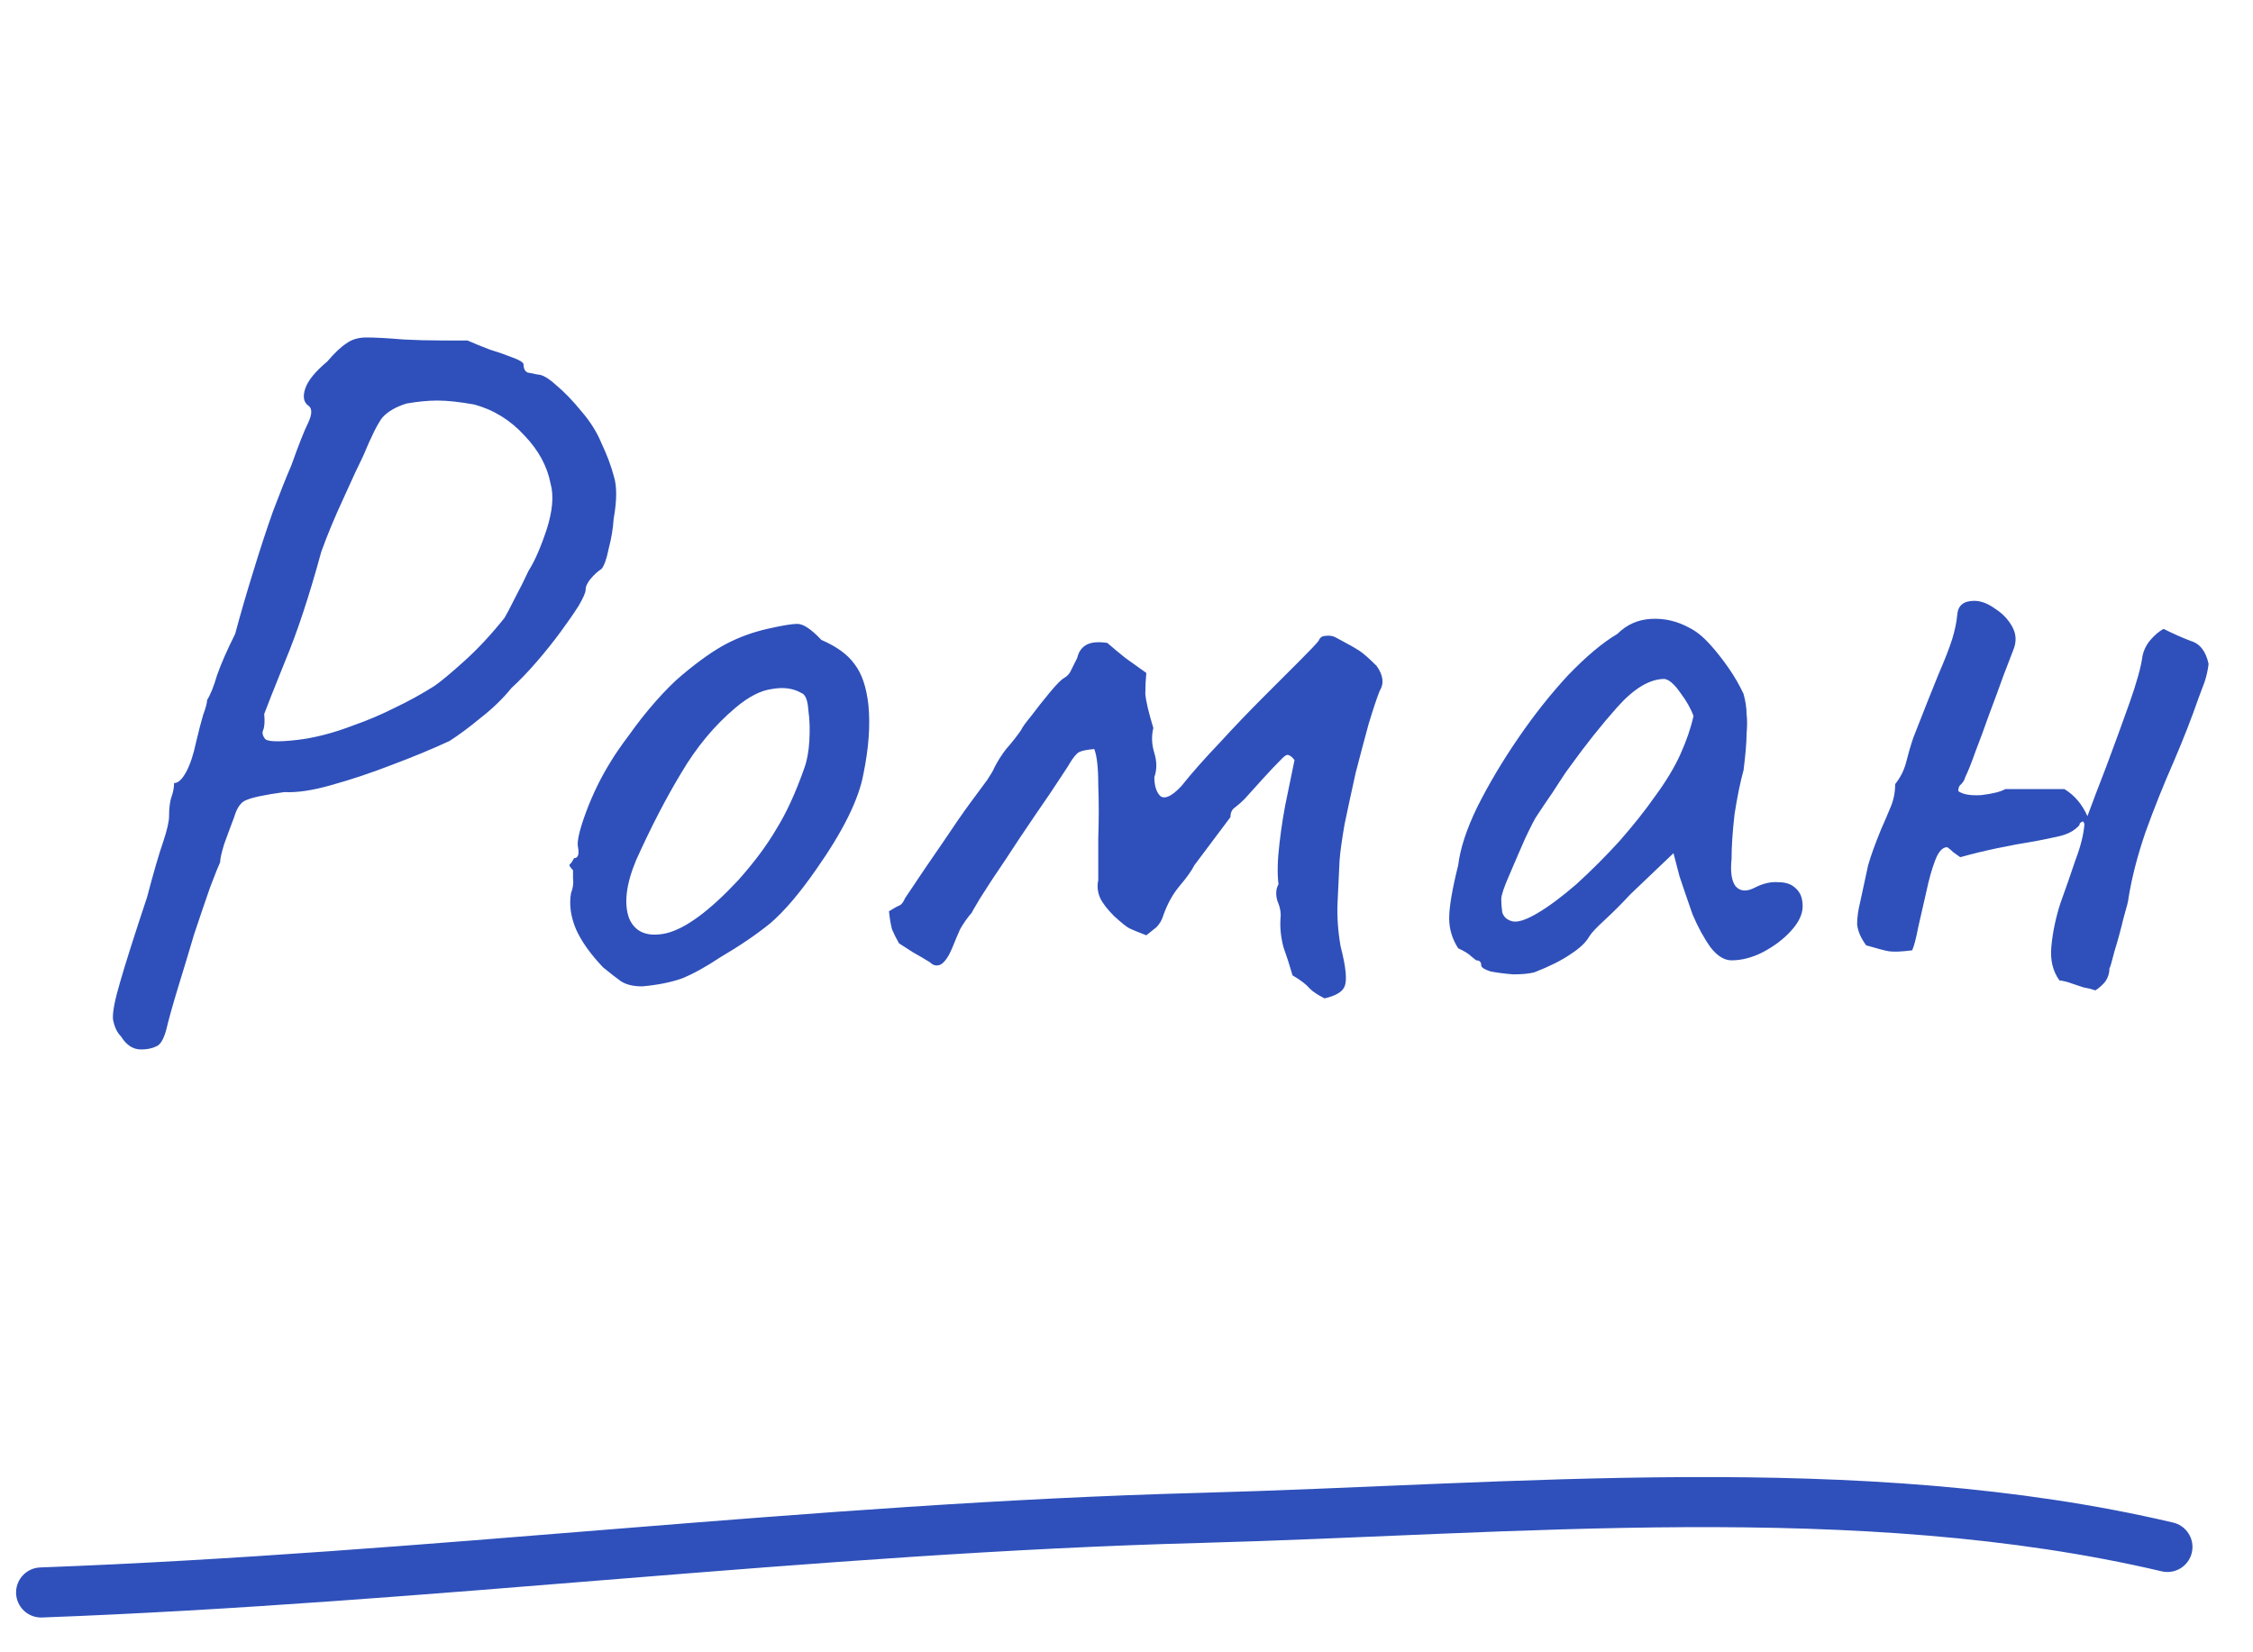
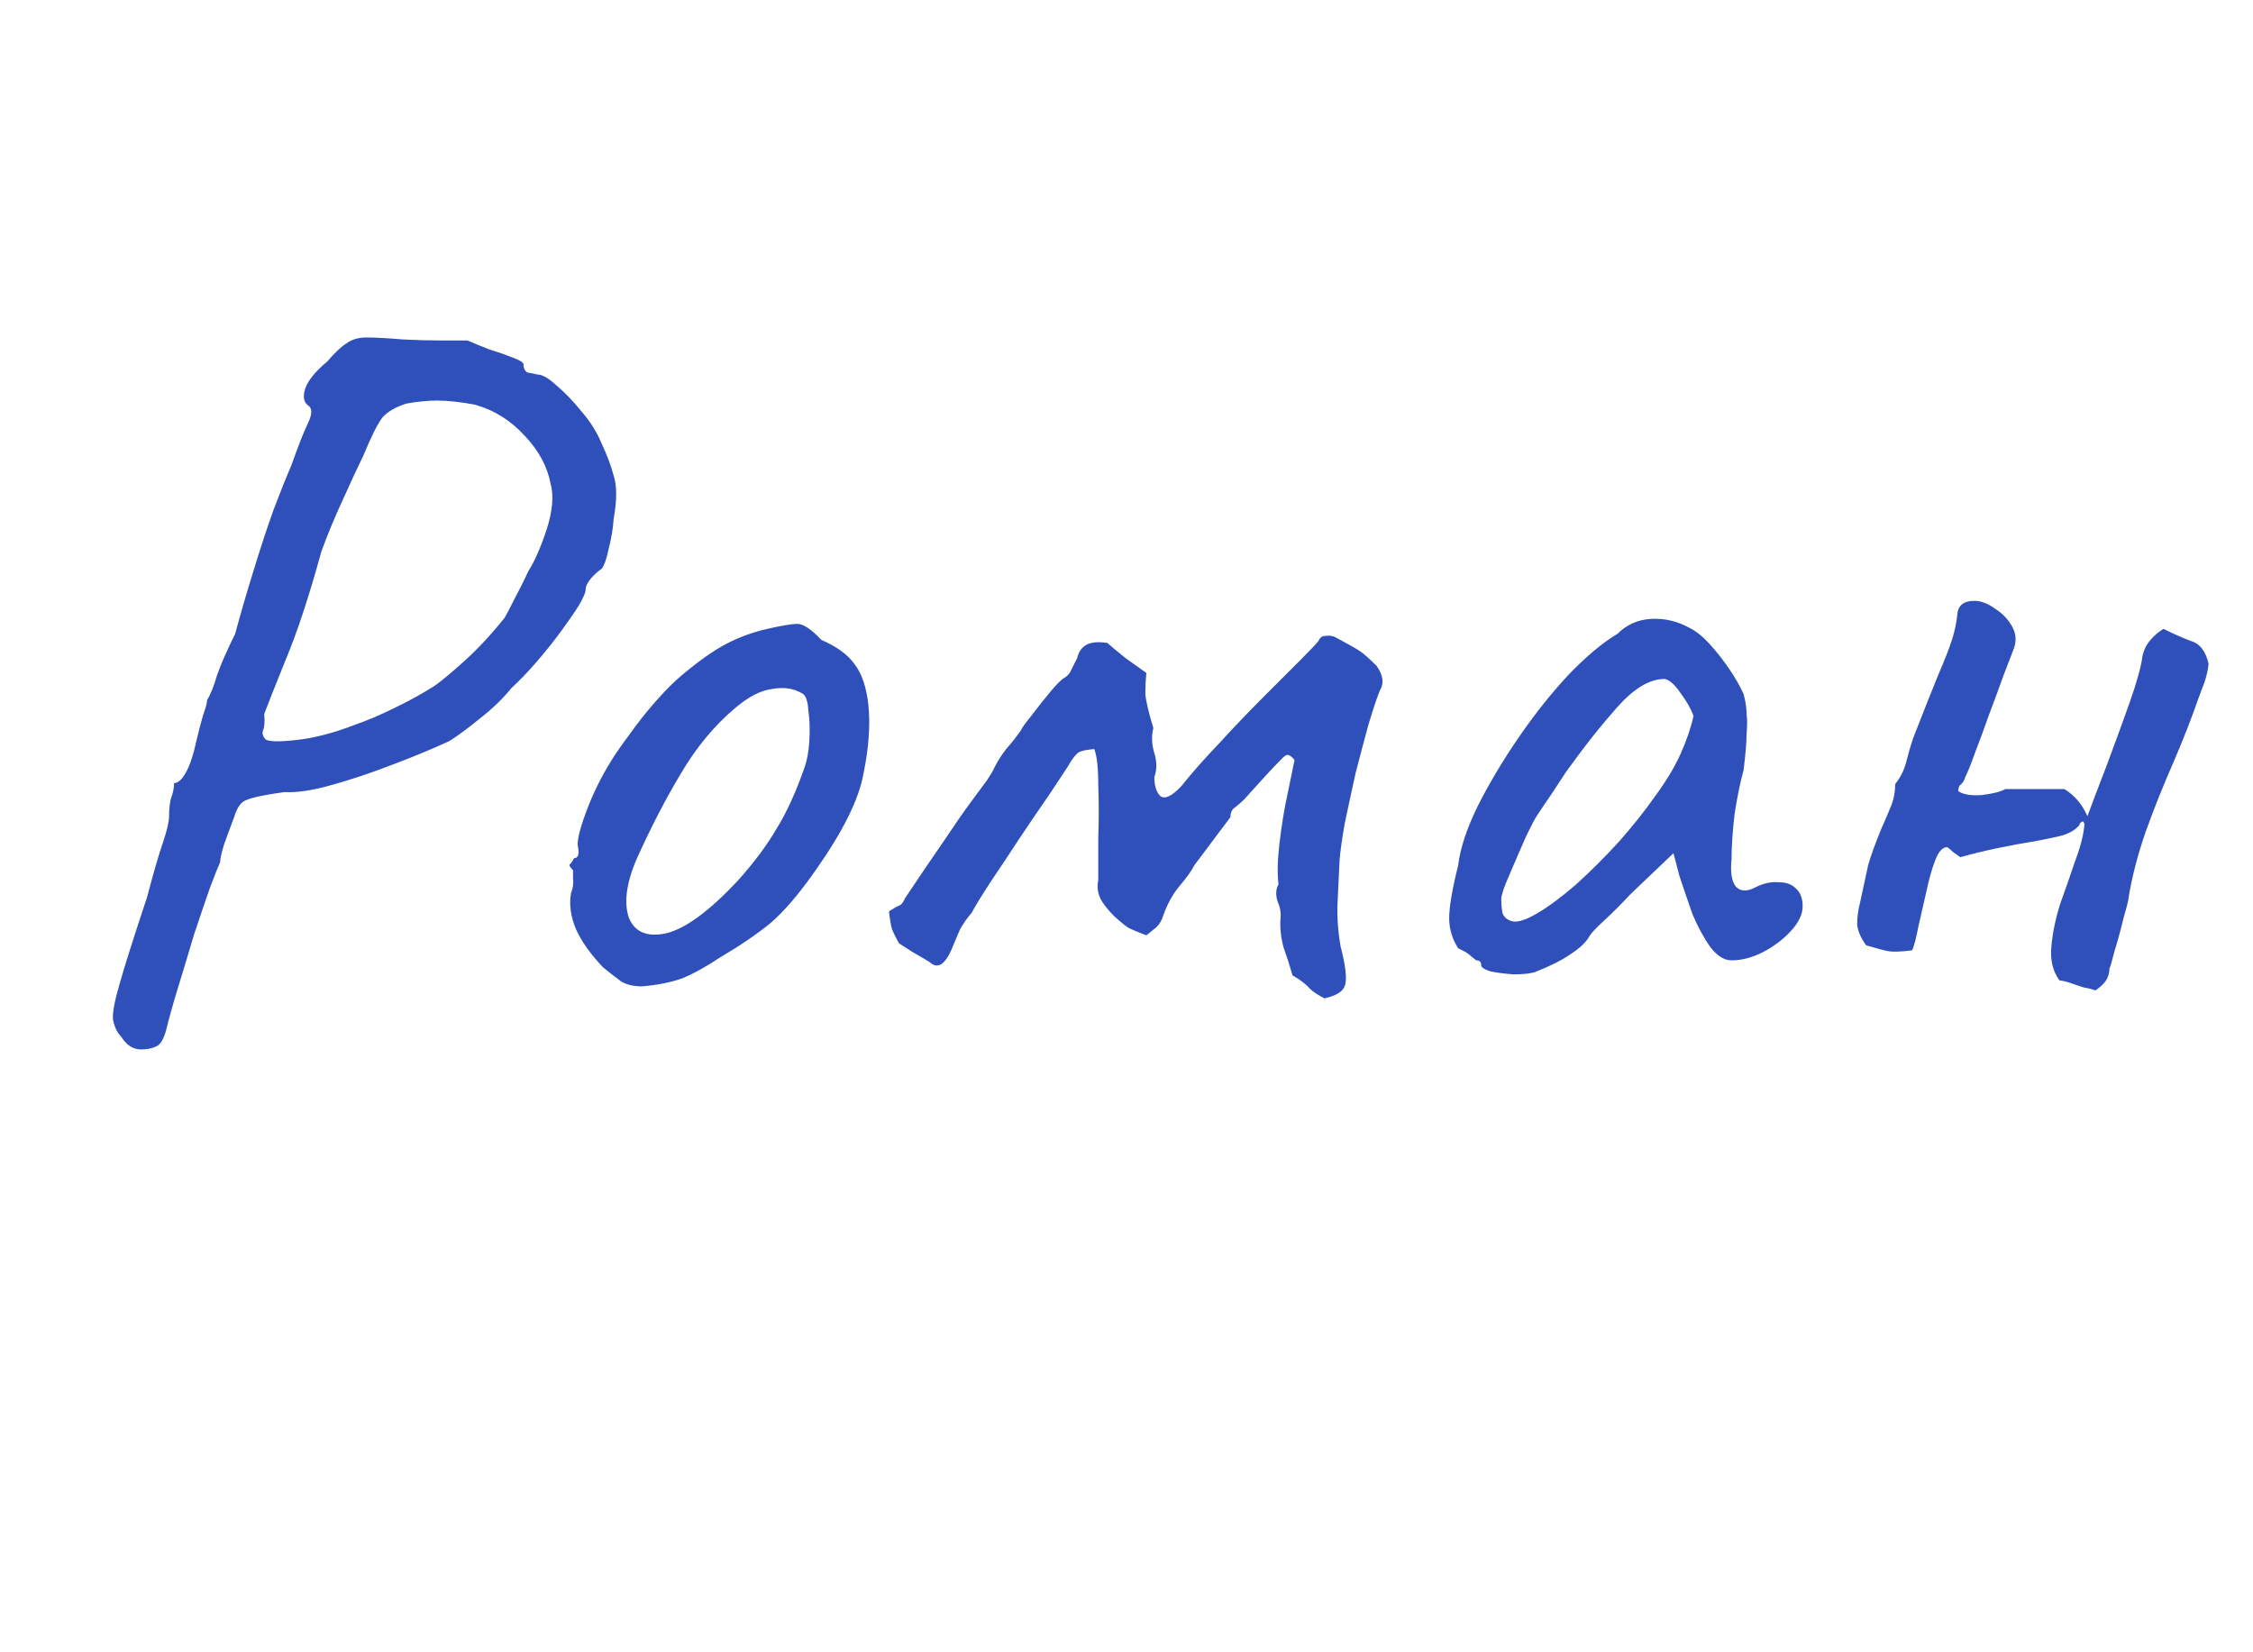
<svg xmlns="http://www.w3.org/2000/svg" width="45" height="33" viewBox="0 0 45 33" fill="none">
  <path d="M2.817 20.96C2.657 20.96 2.524 20.873 2.417 20.7C2.337 20.62 2.284 20.507 2.257 20.36C2.244 20.227 2.291 19.98 2.397 19.62C2.504 19.247 2.684 18.68 2.937 17.92C3.071 17.413 3.177 17.047 3.257 16.82C3.337 16.58 3.377 16.407 3.377 16.3C3.377 16.153 3.391 16.033 3.417 15.94C3.457 15.833 3.477 15.733 3.477 15.64C3.557 15.64 3.637 15.567 3.717 15.42C3.797 15.273 3.864 15.073 3.917 14.82C3.971 14.593 4.017 14.413 4.057 14.28C4.111 14.133 4.137 14.033 4.137 13.98C4.204 13.873 4.271 13.707 4.337 13.48C4.417 13.253 4.537 12.98 4.697 12.66C4.804 12.26 4.924 11.847 5.057 11.42C5.191 10.98 5.324 10.573 5.457 10.2C5.604 9.813 5.724 9.513 5.817 9.3C5.964 8.887 6.077 8.6 6.157 8.44C6.237 8.267 6.237 8.153 6.157 8.1C6.064 8.033 6.044 7.92 6.097 7.76C6.151 7.6 6.297 7.42 6.537 7.22C6.684 7.047 6.811 6.927 6.917 6.86C7.024 6.78 7.157 6.74 7.317 6.74C7.491 6.74 7.737 6.753 8.057 6.78C8.297 6.793 8.551 6.8 8.817 6.8C9.097 6.8 9.271 6.8 9.337 6.8C9.457 6.853 9.604 6.913 9.777 6.98C9.951 7.033 10.104 7.087 10.237 7.14C10.384 7.193 10.457 7.24 10.457 7.28C10.457 7.36 10.484 7.413 10.537 7.44C10.604 7.453 10.671 7.467 10.737 7.48C10.831 7.48 10.957 7.553 11.117 7.7C11.277 7.833 11.444 8.007 11.617 8.22C11.79 8.42 11.924 8.633 12.017 8.86C12.124 9.087 12.204 9.3 12.257 9.5C12.324 9.7 12.324 9.987 12.257 10.36C12.244 10.56 12.21 10.76 12.157 10.96C12.117 11.16 12.07 11.293 12.017 11.36C11.937 11.413 11.864 11.48 11.797 11.56C11.73 11.64 11.697 11.713 11.697 11.78C11.697 11.833 11.65 11.94 11.557 12.1C11.464 12.247 11.344 12.42 11.197 12.62C11.05 12.82 10.89 13.02 10.717 13.22C10.544 13.42 10.377 13.593 10.217 13.74C10.044 13.953 9.837 14.153 9.597 14.34C9.371 14.527 9.164 14.68 8.977 14.8C8.631 14.96 8.244 15.12 7.817 15.28C7.404 15.44 7.004 15.573 6.617 15.68C6.244 15.787 5.931 15.833 5.677 15.82C5.291 15.873 5.037 15.927 4.917 15.98C4.811 16.02 4.731 16.133 4.677 16.32C4.611 16.493 4.544 16.673 4.477 16.86C4.424 17.033 4.397 17.153 4.397 17.22C4.371 17.273 4.304 17.44 4.197 17.72C4.104 17.987 3.997 18.3 3.877 18.66C3.771 19.02 3.664 19.373 3.557 19.72C3.451 20.067 3.371 20.353 3.317 20.58C3.264 20.767 3.197 20.873 3.117 20.9C3.037 20.94 2.937 20.96 2.817 20.96ZM5.297 14.76C5.351 14.813 5.557 14.82 5.917 14.78C6.277 14.74 6.664 14.64 7.077 14.48C7.344 14.387 7.611 14.273 7.877 14.14C8.157 14.007 8.424 13.86 8.677 13.7C8.811 13.607 9.011 13.44 9.277 13.2C9.544 12.96 9.811 12.673 10.077 12.34C10.117 12.273 10.184 12.147 10.277 11.96C10.384 11.76 10.477 11.573 10.557 11.4C10.677 11.213 10.797 10.94 10.917 10.58C11.037 10.207 11.064 9.9 10.997 9.66C10.931 9.313 10.757 8.993 10.477 8.7C10.197 8.393 9.864 8.187 9.477 8.08C9.184 8.027 8.937 8 8.737 8C8.551 8 8.344 8.02 8.117 8.06C7.904 8.127 7.744 8.22 7.637 8.34C7.544 8.46 7.417 8.713 7.257 9.1C7.164 9.287 7.031 9.573 6.857 9.96C6.684 10.333 6.537 10.687 6.417 11.02C6.177 11.9 5.937 12.627 5.697 13.2C5.471 13.76 5.331 14.113 5.277 14.26C5.291 14.407 5.284 14.513 5.257 14.58C5.231 14.633 5.244 14.693 5.297 14.76ZM12.825 19.7C12.652 19.7 12.512 19.667 12.405 19.6C12.312 19.533 12.192 19.44 12.045 19.32C11.792 19.053 11.612 18.8 11.505 18.56C11.399 18.307 11.365 18.067 11.405 17.84C11.445 17.733 11.459 17.633 11.445 17.54C11.445 17.433 11.445 17.38 11.445 17.38C11.379 17.313 11.359 17.273 11.385 17.26C11.412 17.233 11.439 17.193 11.465 17.14C11.545 17.14 11.572 17.067 11.545 16.92C11.519 16.813 11.572 16.58 11.705 16.22C11.839 15.86 12.005 15.52 12.205 15.2C12.285 15.067 12.405 14.893 12.565 14.68C12.725 14.453 12.899 14.233 13.085 14.02C13.285 13.793 13.465 13.613 13.625 13.48C13.959 13.2 14.252 12.993 14.505 12.86C14.759 12.727 15.032 12.627 15.325 12.56C15.619 12.493 15.819 12.46 15.925 12.46C16.045 12.46 16.205 12.567 16.405 12.78C16.712 12.913 16.932 13.073 17.065 13.26C17.212 13.447 17.305 13.72 17.345 14.08C17.385 14.48 17.352 14.94 17.245 15.46C17.152 15.967 16.839 16.6 16.305 17.36C15.972 17.84 15.665 18.2 15.385 18.44C15.105 18.667 14.772 18.893 14.385 19.12C14.105 19.307 13.852 19.447 13.625 19.54C13.399 19.62 13.132 19.673 12.825 19.7ZM14.745 17.58C15.065 17.22 15.319 16.88 15.505 16.56C15.705 16.24 15.892 15.833 16.065 15.34C16.119 15.193 16.152 15.013 16.165 14.8C16.179 14.573 16.172 14.367 16.145 14.18C16.132 13.98 16.085 13.867 16.005 13.84C15.845 13.747 15.652 13.72 15.425 13.76C15.199 13.787 14.952 13.913 14.685 14.14C14.272 14.487 13.912 14.92 13.605 15.44C13.299 15.947 12.999 16.527 12.705 17.18C12.505 17.66 12.459 18.047 12.565 18.34C12.685 18.62 12.932 18.72 13.305 18.64C13.692 18.547 14.172 18.193 14.745 17.58ZM26.456 19.94C26.323 19.873 26.223 19.807 26.156 19.74C26.089 19.66 25.976 19.573 25.816 19.48C25.763 19.293 25.703 19.107 25.636 18.92C25.583 18.72 25.563 18.527 25.576 18.34C25.589 18.233 25.569 18.12 25.516 18C25.476 17.867 25.483 17.753 25.536 17.66C25.509 17.447 25.516 17.173 25.556 16.84C25.596 16.493 25.649 16.167 25.716 15.86C25.783 15.54 25.829 15.313 25.856 15.18C25.816 15.127 25.776 15.093 25.736 15.08C25.709 15.067 25.669 15.087 25.616 15.14C25.483 15.273 25.356 15.407 25.236 15.54C25.116 15.673 24.989 15.813 24.856 15.96C24.803 16.013 24.743 16.067 24.676 16.12C24.609 16.16 24.576 16.227 24.576 16.32L23.856 17.28C23.803 17.387 23.703 17.527 23.556 17.7C23.423 17.86 23.316 18.053 23.236 18.28C23.209 18.373 23.163 18.453 23.096 18.52C23.029 18.573 22.963 18.627 22.896 18.68C22.723 18.613 22.609 18.567 22.556 18.54C22.503 18.513 22.403 18.433 22.256 18.3C22.123 18.167 22.029 18.047 21.976 17.94C21.923 17.82 21.909 17.7 21.936 17.58C21.936 17.38 21.936 17.1 21.936 16.74C21.949 16.367 21.949 16.013 21.936 15.68C21.936 15.333 21.909 15.093 21.856 14.96C21.709 14.973 21.609 14.993 21.556 15.02C21.503 15.047 21.436 15.127 21.356 15.26C21.369 15.247 21.309 15.34 21.176 15.54C21.056 15.727 20.889 15.973 20.676 16.28C20.476 16.573 20.276 16.873 20.076 17.18C19.876 17.473 19.709 17.727 19.576 17.94C19.456 18.14 19.403 18.233 19.416 18.22C19.323 18.327 19.243 18.44 19.176 18.56C19.123 18.68 19.069 18.807 19.016 18.94C18.949 19.1 18.876 19.207 18.796 19.26C18.716 19.3 18.643 19.287 18.576 19.22C18.469 19.153 18.356 19.087 18.236 19.02C18.129 18.953 18.036 18.893 17.956 18.84C17.903 18.747 17.856 18.653 17.816 18.56C17.789 18.453 17.769 18.333 17.756 18.2C17.863 18.133 17.936 18.093 17.976 18.08C18.016 18.053 18.049 18.007 18.076 17.94C18.369 17.5 18.623 17.127 18.836 16.82C19.049 16.5 19.229 16.24 19.376 16.04C19.523 15.84 19.636 15.687 19.716 15.58C19.796 15.46 19.843 15.38 19.856 15.34C19.923 15.207 20.003 15.08 20.096 14.96C20.203 14.84 20.303 14.713 20.396 14.58C20.409 14.54 20.476 14.447 20.596 14.3C20.716 14.14 20.843 13.98 20.976 13.82C21.109 13.66 21.203 13.567 21.256 13.54C21.323 13.5 21.369 13.447 21.396 13.38C21.436 13.3 21.476 13.22 21.516 13.14C21.543 13.02 21.603 12.933 21.696 12.88C21.789 12.827 21.929 12.813 22.116 12.84C22.223 12.933 22.343 13.033 22.476 13.14C22.609 13.233 22.749 13.333 22.896 13.44C22.883 13.573 22.876 13.713 22.876 13.86C22.889 14.007 22.943 14.233 23.036 14.54C22.996 14.7 23.003 14.867 23.056 15.04C23.109 15.213 23.109 15.373 23.056 15.52C23.056 15.693 23.096 15.82 23.176 15.9C23.269 15.967 23.409 15.9 23.596 15.7C23.809 15.433 24.063 15.147 24.356 14.84C24.649 14.52 24.936 14.22 25.216 13.94C25.509 13.647 25.756 13.4 25.956 13.2C26.169 12.987 26.296 12.853 26.336 12.8C26.363 12.733 26.409 12.7 26.476 12.7C26.556 12.687 26.629 12.7 26.696 12.74C26.923 12.86 27.076 12.947 27.156 13C27.236 13.053 27.349 13.153 27.496 13.3C27.629 13.487 27.649 13.653 27.556 13.8C27.503 13.933 27.429 14.153 27.336 14.46C27.256 14.753 27.169 15.08 27.076 15.44C26.996 15.8 26.923 16.14 26.856 16.46C26.803 16.767 26.769 17.007 26.756 17.18C26.743 17.447 26.729 17.727 26.716 18.02C26.703 18.3 26.723 18.593 26.776 18.9C26.883 19.313 26.909 19.58 26.856 19.7C26.816 19.807 26.683 19.887 26.456 19.94ZM30.645 19.42C30.539 19.447 30.399 19.46 30.225 19.46C30.052 19.447 29.899 19.427 29.765 19.4C29.645 19.36 29.585 19.32 29.585 19.28C29.585 19.213 29.552 19.18 29.485 19.18C29.485 19.18 29.452 19.153 29.385 19.1C29.332 19.047 29.245 18.993 29.125 18.94C29.005 18.753 28.945 18.553 28.945 18.34C28.945 18.113 29.005 17.76 29.125 17.28C29.165 16.947 29.292 16.56 29.505 16.12C29.732 15.667 30.005 15.207 30.325 14.74C30.645 14.273 30.979 13.853 31.325 13.48C31.685 13.107 32.012 12.833 32.305 12.66C32.492 12.473 32.719 12.373 32.985 12.36C33.252 12.347 33.505 12.407 33.745 12.54C33.879 12.607 34.012 12.713 34.145 12.86C34.279 13.007 34.405 13.167 34.525 13.34C34.645 13.513 34.745 13.687 34.825 13.86C34.865 14.007 34.885 14.14 34.885 14.26C34.899 14.367 34.899 14.5 34.885 14.66C34.885 14.82 34.865 15.06 34.825 15.38C34.759 15.62 34.699 15.913 34.645 16.26C34.605 16.607 34.585 16.907 34.585 17.16C34.559 17.413 34.585 17.593 34.665 17.7C34.759 17.807 34.892 17.813 35.065 17.72C35.225 17.64 35.379 17.607 35.525 17.62C35.672 17.62 35.785 17.66 35.865 17.74C35.959 17.82 36.005 17.94 36.005 18.1C36.005 18.26 35.925 18.427 35.765 18.6C35.619 18.76 35.432 18.9 35.205 19.02C34.992 19.127 34.785 19.18 34.585 19.18C34.439 19.18 34.299 19.093 34.165 18.92C34.032 18.733 33.912 18.513 33.805 18.26C33.712 17.993 33.625 17.74 33.545 17.5L33.425 17.04L32.565 17.86C32.392 18.047 32.219 18.22 32.045 18.38C31.885 18.527 31.785 18.633 31.745 18.7C31.679 18.82 31.552 18.94 31.365 19.06C31.192 19.18 30.952 19.3 30.645 19.42ZM30.705 18.24C30.932 18.107 31.192 17.913 31.485 17.66C31.779 17.393 32.065 17.107 32.345 16.8C32.625 16.48 32.859 16.187 33.045 15.92C33.272 15.613 33.445 15.327 33.565 15.06C33.685 14.793 33.772 14.54 33.825 14.3C33.772 14.153 33.685 14 33.565 13.84C33.445 13.667 33.339 13.573 33.245 13.56C32.952 13.56 32.639 13.747 32.305 14.12C31.985 14.48 31.672 14.873 31.365 15.3C31.312 15.367 31.239 15.473 31.145 15.62C31.052 15.767 30.959 15.907 30.865 16.04C30.785 16.16 30.732 16.24 30.705 16.28C30.665 16.333 30.585 16.487 30.465 16.74C30.359 16.98 30.252 17.227 30.145 17.48C30.039 17.72 29.985 17.88 29.985 17.96C29.985 18.04 29.992 18.127 30.005 18.22C30.032 18.313 30.099 18.373 30.205 18.4C30.312 18.427 30.479 18.373 30.705 18.24ZM41.853 19.78C41.773 19.753 41.693 19.733 41.613 19.72C41.533 19.693 41.453 19.667 41.373 19.64C41.306 19.613 41.226 19.593 41.133 19.58C40.999 19.393 40.946 19.167 40.973 18.9C40.999 18.62 41.059 18.333 41.153 18.04C41.259 17.747 41.359 17.46 41.453 17.18C41.559 16.9 41.619 16.66 41.633 16.46C41.619 16.407 41.599 16.393 41.573 16.42C41.546 16.433 41.533 16.453 41.533 16.48C41.439 16.587 41.306 16.66 41.133 16.7C40.959 16.74 40.799 16.773 40.653 16.8C40.399 16.84 40.146 16.887 39.893 16.94C39.639 16.993 39.393 17.053 39.153 17.12C39.113 17.093 39.066 17.06 39.013 17.02C38.973 16.98 38.933 16.947 38.893 16.92C38.799 16.92 38.719 17.007 38.653 17.18C38.586 17.353 38.526 17.567 38.473 17.82C38.419 18.06 38.366 18.293 38.313 18.52C38.273 18.733 38.233 18.887 38.193 18.98C37.979 19.007 37.826 19.013 37.733 19C37.653 18.987 37.499 18.947 37.273 18.88C37.166 18.733 37.106 18.593 37.093 18.46C37.093 18.327 37.113 18.18 37.153 18.02C37.219 17.713 37.273 17.467 37.313 17.28C37.366 17.093 37.453 16.853 37.573 16.56C37.639 16.413 37.699 16.273 37.753 16.14C37.819 15.993 37.853 15.833 37.853 15.66C37.959 15.527 38.033 15.38 38.073 15.22C38.113 15.06 38.159 14.9 38.213 14.74C38.426 14.193 38.593 13.773 38.713 13.48C38.846 13.173 38.939 12.933 38.993 12.76C39.046 12.587 39.079 12.427 39.093 12.28C39.106 12.093 39.219 12 39.433 12C39.566 12 39.706 12.053 39.853 12.16C39.999 12.253 40.113 12.373 40.193 12.52C40.273 12.667 40.279 12.82 40.213 12.98C40.173 13.087 40.106 13.26 40.013 13.5C39.933 13.727 39.839 13.98 39.733 14.26C39.639 14.527 39.546 14.78 39.453 15.02C39.373 15.247 39.306 15.413 39.253 15.52C39.239 15.573 39.213 15.62 39.173 15.66C39.133 15.687 39.113 15.733 39.113 15.8C39.206 15.867 39.359 15.893 39.573 15.88C39.799 15.853 39.959 15.813 40.053 15.76C40.253 15.76 40.446 15.76 40.633 15.76C40.833 15.76 41.033 15.76 41.233 15.76C41.433 15.88 41.586 16.06 41.693 16.3C41.786 16.047 41.913 15.713 42.073 15.3C42.233 14.873 42.386 14.453 42.533 14.04C42.679 13.627 42.766 13.313 42.793 13.1C42.819 12.98 42.873 12.873 42.953 12.78C43.033 12.687 43.119 12.613 43.213 12.56C43.399 12.653 43.579 12.733 43.753 12.8C43.939 12.853 44.059 13.007 44.113 13.26C44.099 13.38 44.073 13.5 44.033 13.62C43.993 13.727 43.953 13.833 43.913 13.94C43.779 14.327 43.613 14.753 43.413 15.22C43.213 15.673 43.026 16.14 42.853 16.62C42.693 17.087 42.579 17.527 42.513 17.94C42.513 17.98 42.479 18.113 42.413 18.34C42.359 18.567 42.299 18.787 42.233 19C42.179 19.213 42.146 19.327 42.133 19.34C42.133 19.433 42.106 19.52 42.053 19.6C41.999 19.667 41.933 19.727 41.853 19.78Z" fill="#2F50BA" />
-   <path d="M0.821 31.805C8.545 31.519 16.222 30.522 23.961 30.316C30.213 30.149 37.139 29.449 43.291 30.896" stroke="#2F50BA" stroke-linecap="round" />
</svg>